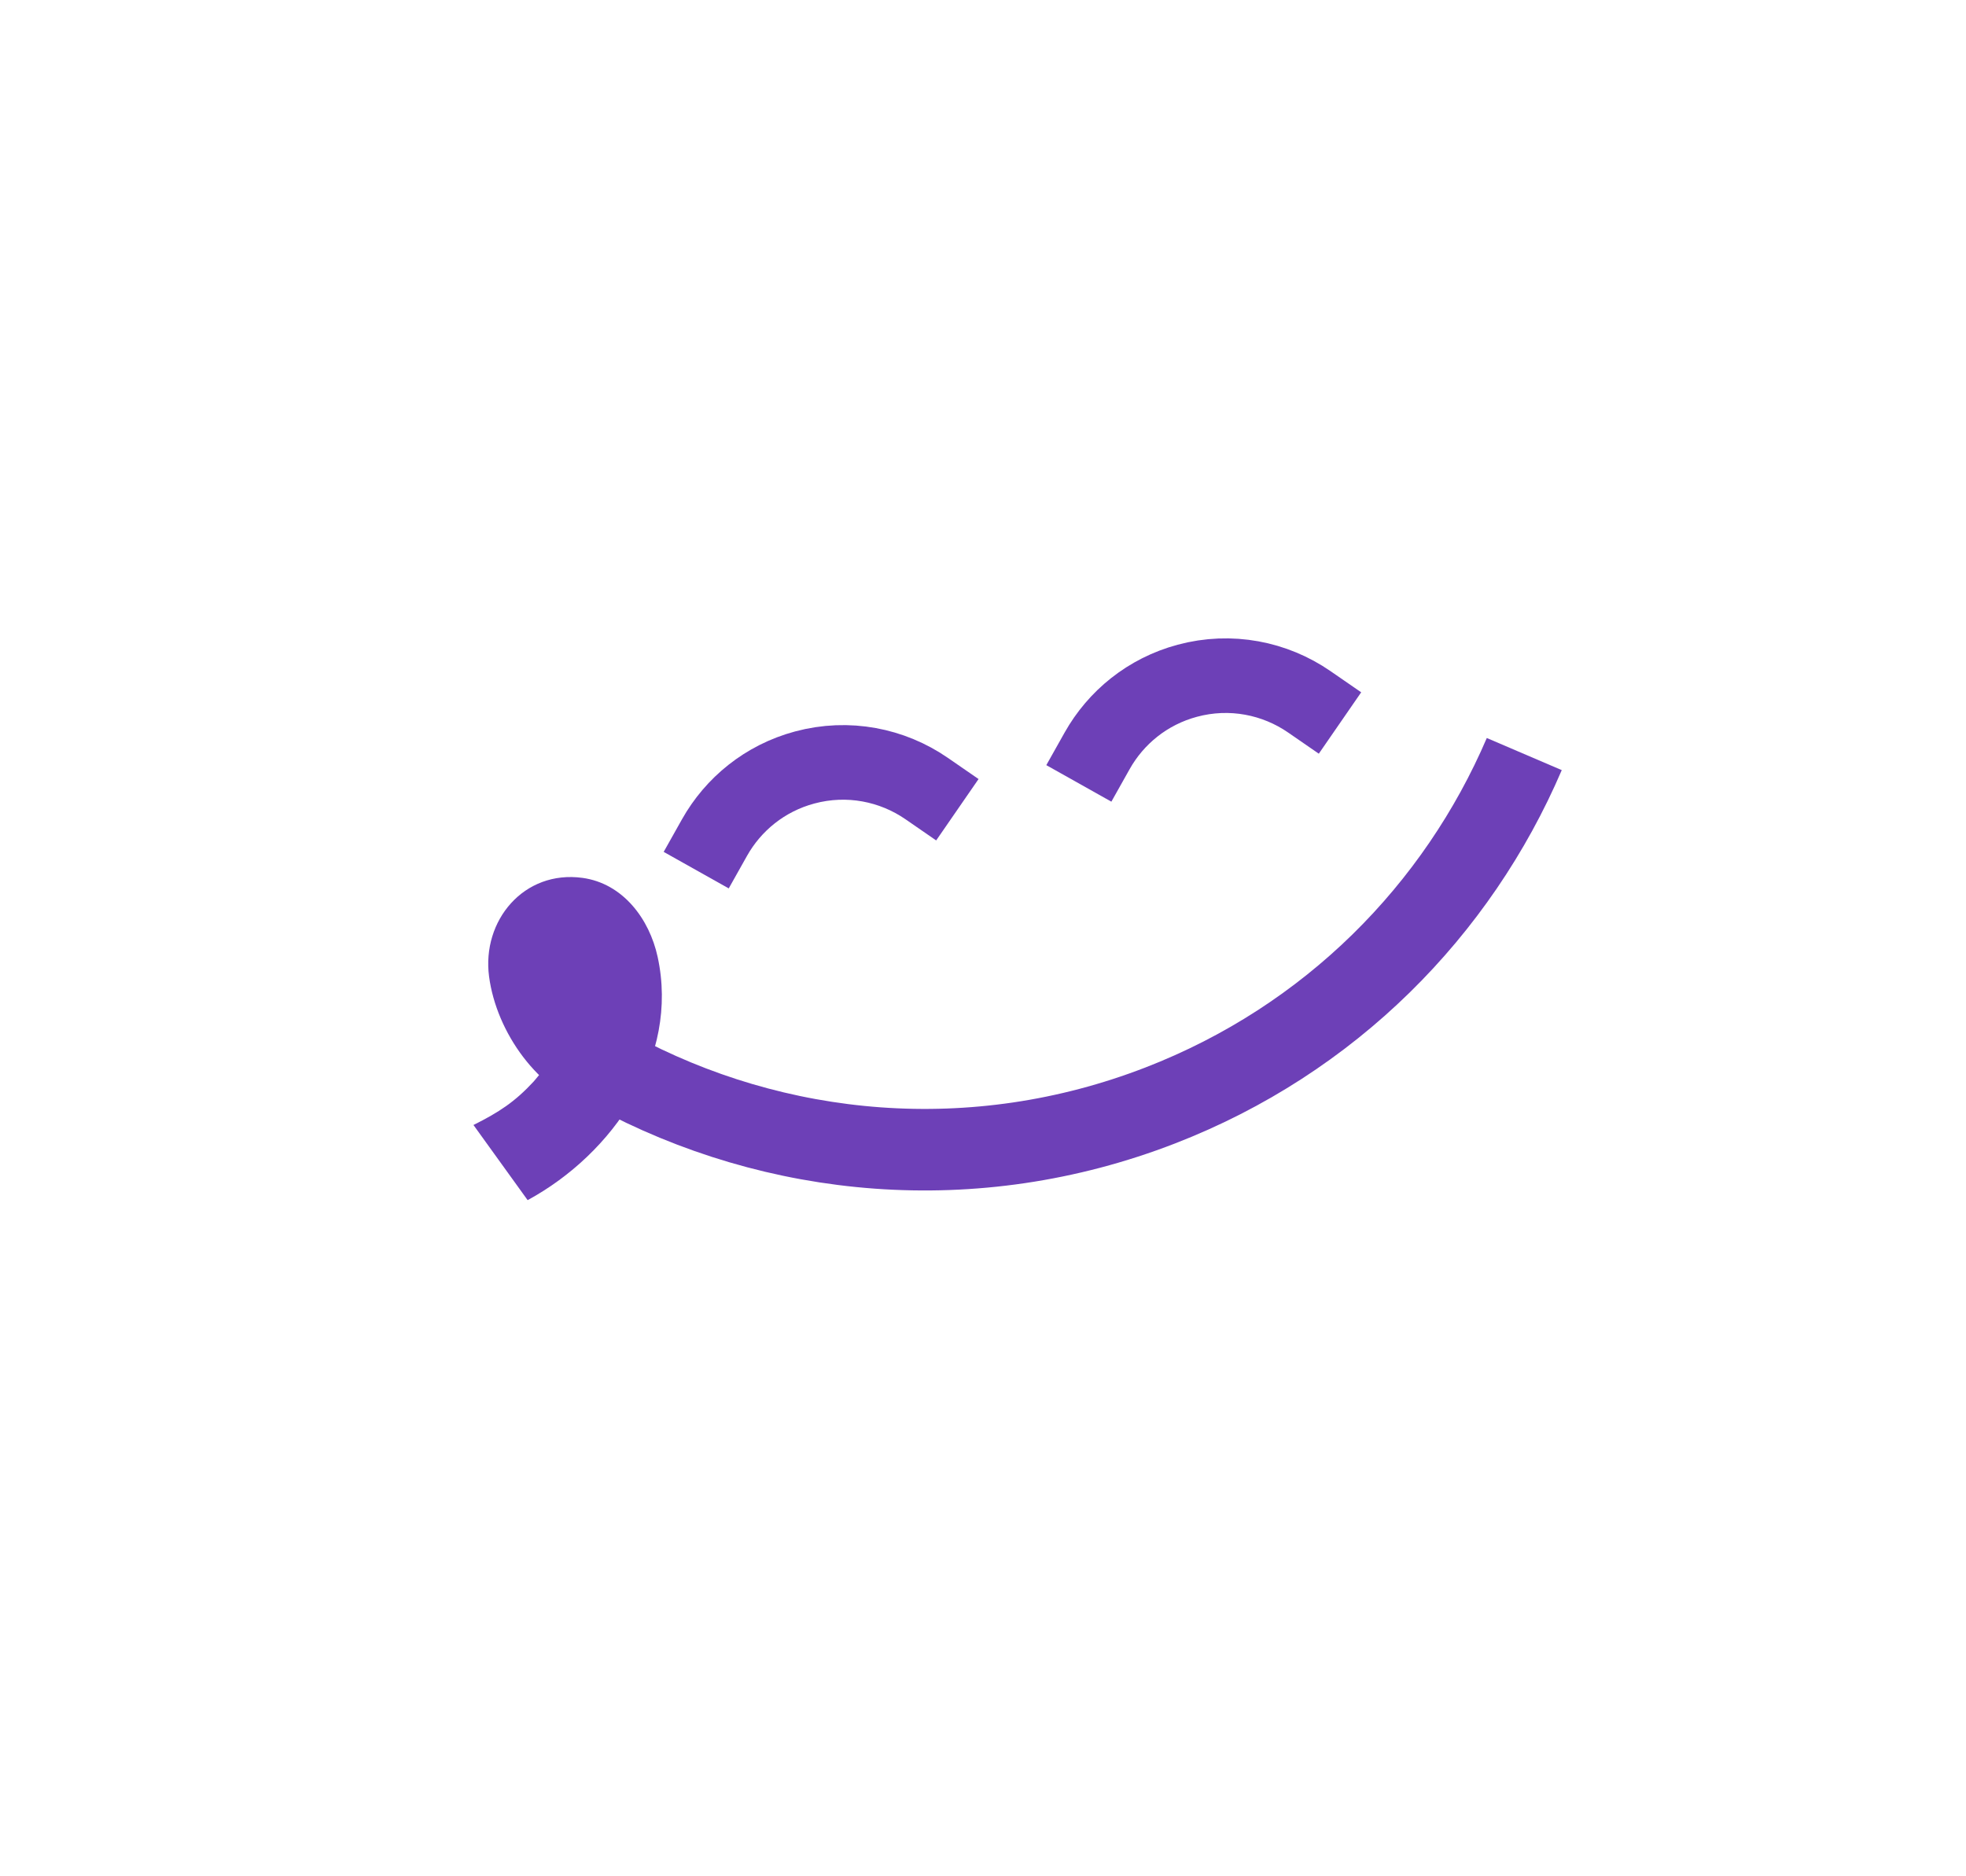
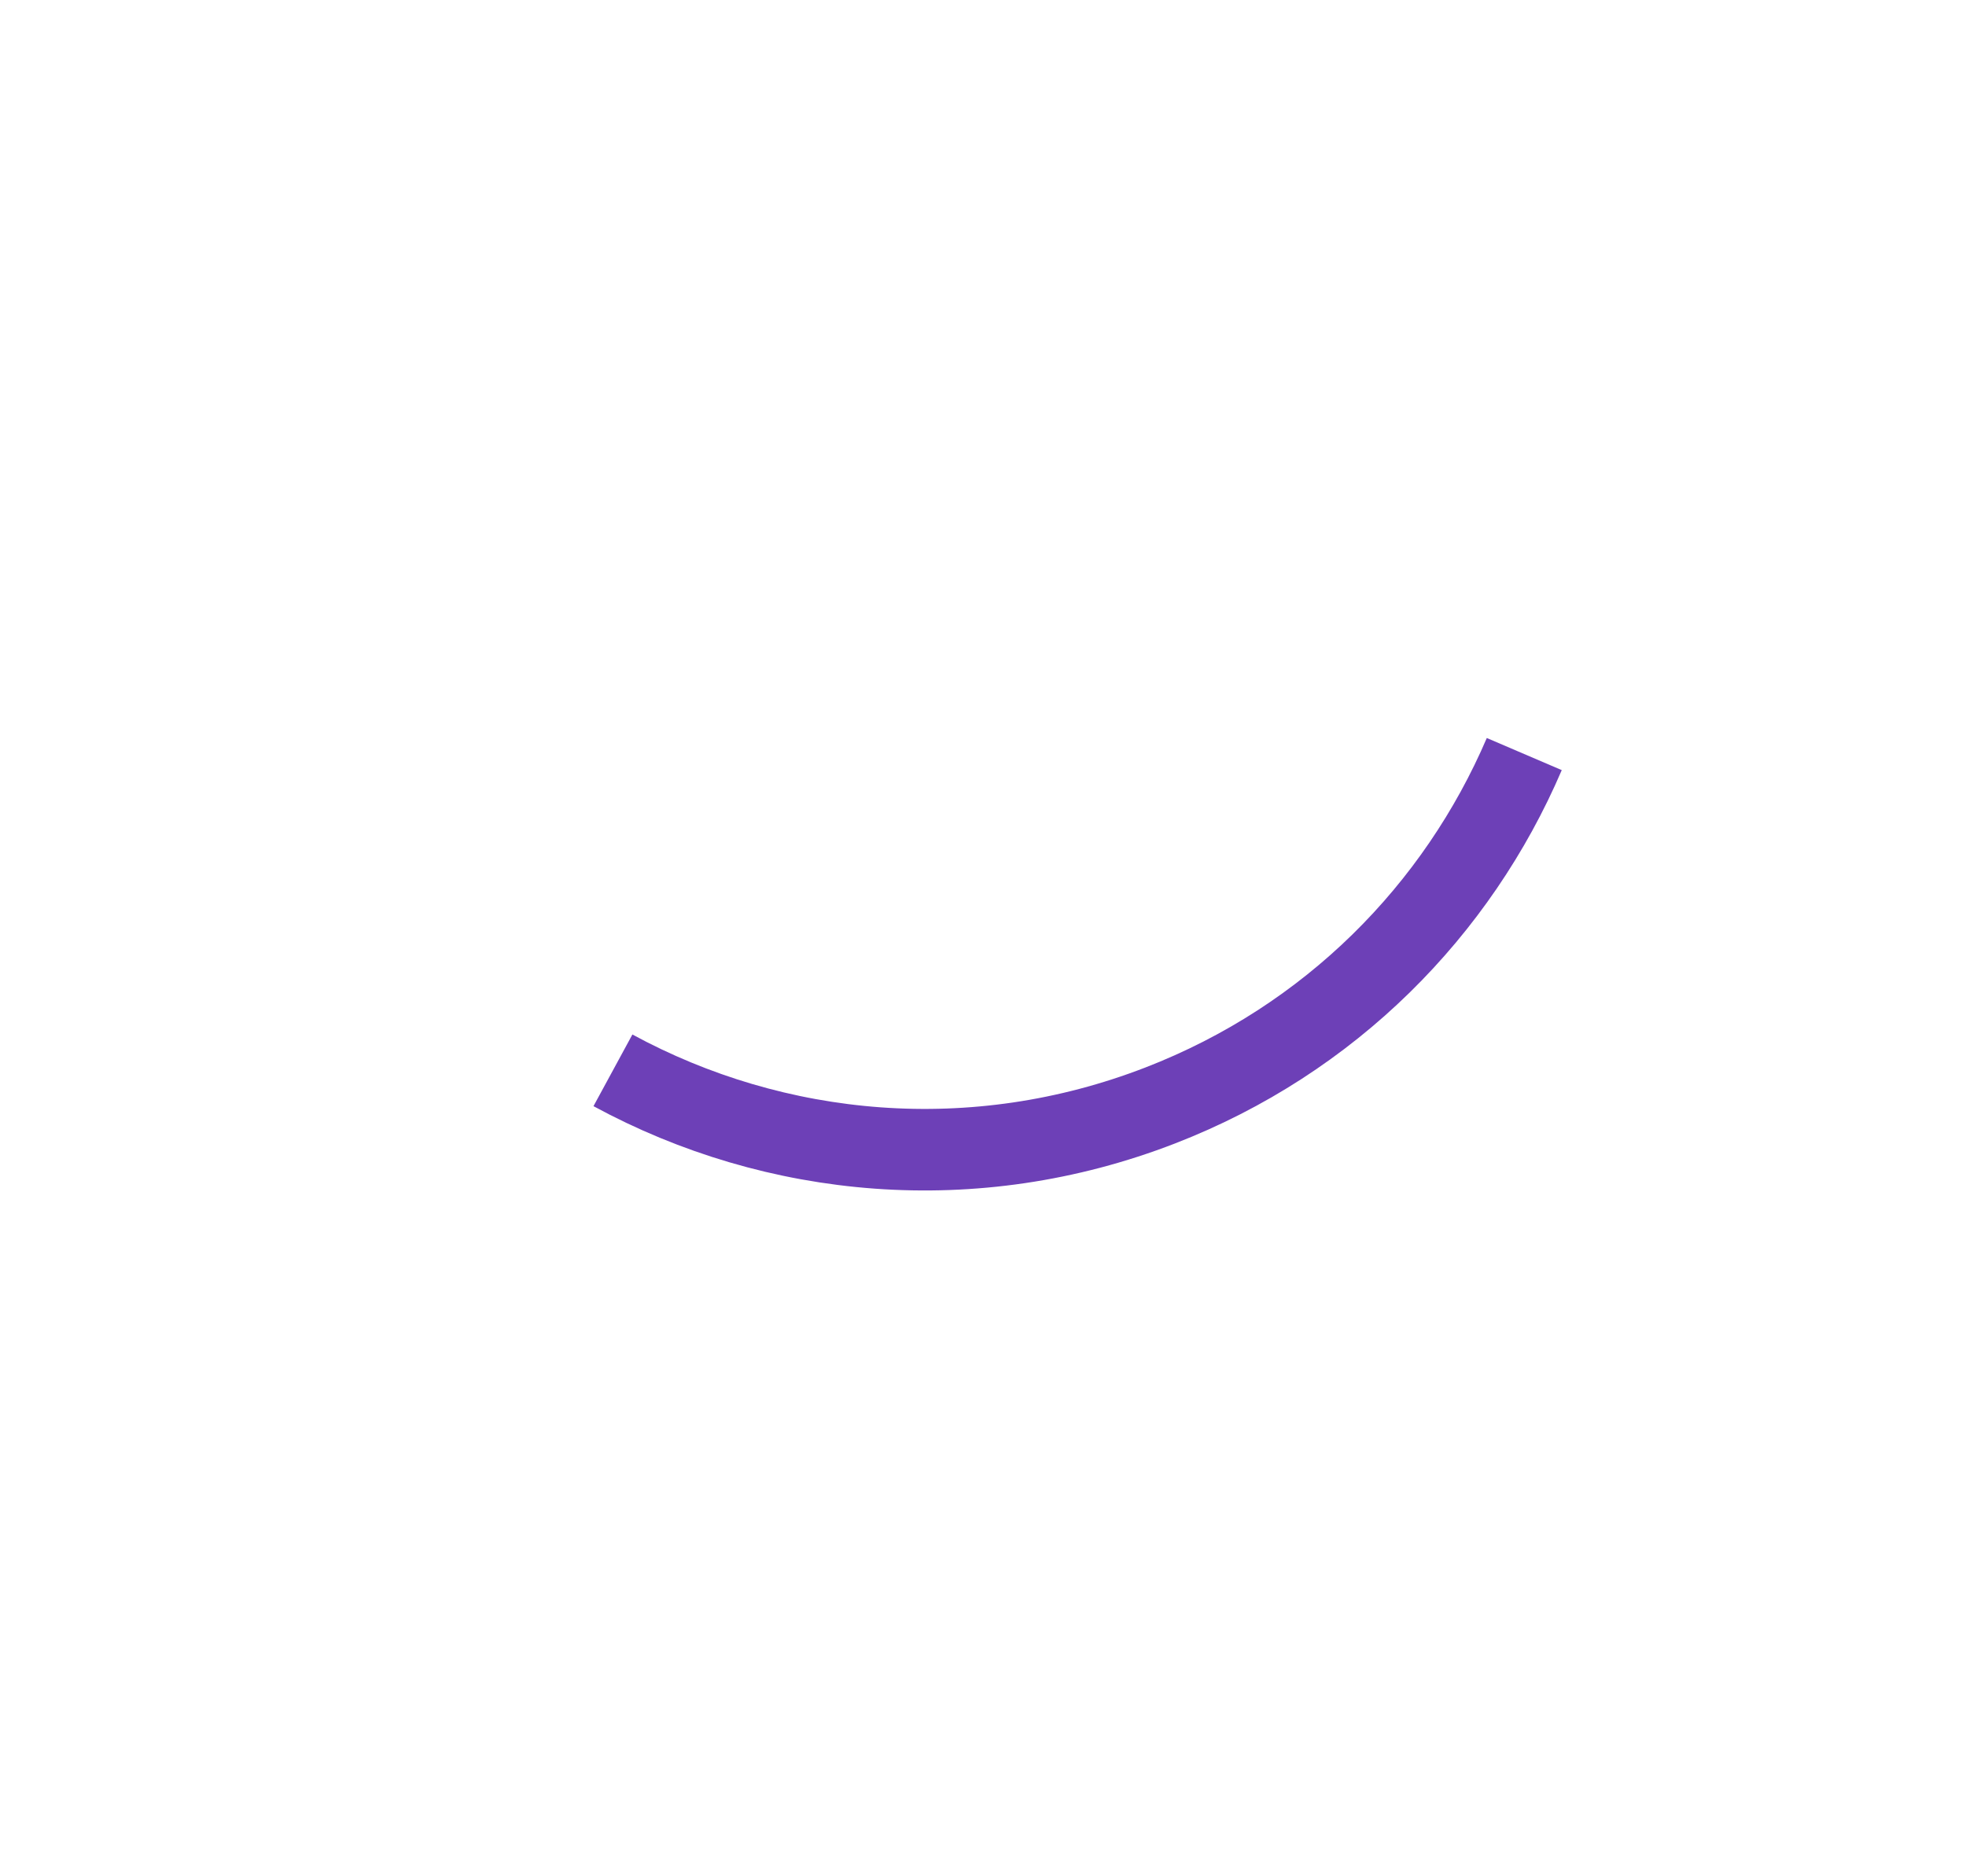
<svg xmlns="http://www.w3.org/2000/svg" id="Capa_1" data-name="Capa 1" viewBox="0 0 506.72 483.57">
  <path d="M392.87,194.39c-17.2,40.14-49.92,73.59-93.86,90.6-47.92,18.56-99.15,13.67-141.03-9.07" style="fill: none; stroke: #6d40b7; stroke-miterlimit: 10; stroke-width: 21.02px;" />
-   <path d="M184.15,215.93c4.83-8.6,12.98-15.32,23.25-18.08,11.2-3.01,22.59-.68,31.44,5.43" style="fill: none; stroke: #6d40b7; stroke-linecap: square; stroke-miterlimit: 10; stroke-width: 19.23px;" />
-   <path d="M282.77,193.57c4.83-8.6,12.98-15.32,23.25-18.08,11.2-3.01,22.59-.68,31.44,5.43" style="fill: none; stroke: #6d40b7; stroke-linecap: square; stroke-miterlimit: 10; stroke-width: 19.23px;" />
-   <path d="M135.98,309.39c22.09-11.99,39.17-36.79,33.52-62.72-2.13-9.79-8.94-18.92-19.35-20.36-15.12-2.08-26,11.01-24.1,25.41,1.9,14.4,12.63,29.62,26.81,34.06,14.56,4.56,20.78-18.26,6.29-22.8-1.2-.4-1.03-.3.52.31-.53-.26-1.04-.54-1.54-.85-1.06-.73-1.03-.66.11.22-.51-.41-1.01-.84-1.48-1.29-.99-.96-1.93-1.94-2.83-2.99,1.57,1.83-1.03-1.51-1.29-1.92-.76-1.21-1.4-2.47-2.07-3.74-1.12-2.11.17,1.45-.39-1.01-.29-1.27-.72-2.5-.98-3.78.6,3.04.16-.48.19-1.29-.27,1.77-.26,2.02.04.75-.75,1.59-.83,1.83-.22.71-1.11,1.33-1.23,1.53-.33.61-1.33.99-1.43,1.15-.29.47-1.25.52-1.45.66-.58.4,1.16-.27.64-.23-1.55.12,1.24-.12,3.37.48-.53-.29,2.76.54-2.1-1.15-.45-.29,2.52,1.31-1.75-1.52-.3-.25,2.06,1.79-.65-1.76-.06-.18.17.47.7,1.54,1.05,1.89.09.09-.72-2.57-.1-.04.22.91.42,1.89.7,2.77.57,1.79,0-2.67.07.66.02,1.09.09,2.18.07,3.27-.03,1.15-.14,2.29-.24,3.44.19-2.02.17-.96-.15.42-.58,2.52-1.27,4.95-2.18,7.36.97-2.58-.69,1.37-.93,1.83-.66,1.26-1.38,2.5-2.14,3.7-.59.93-1.22,1.85-1.88,2.74,1.24-1.67-1.54,1.74-1.82,2.05-4.85,5.25-8.93,7.93-15.54,11.23l13.96,19.37Z" style="fill: #6d40b7;" />
</svg>